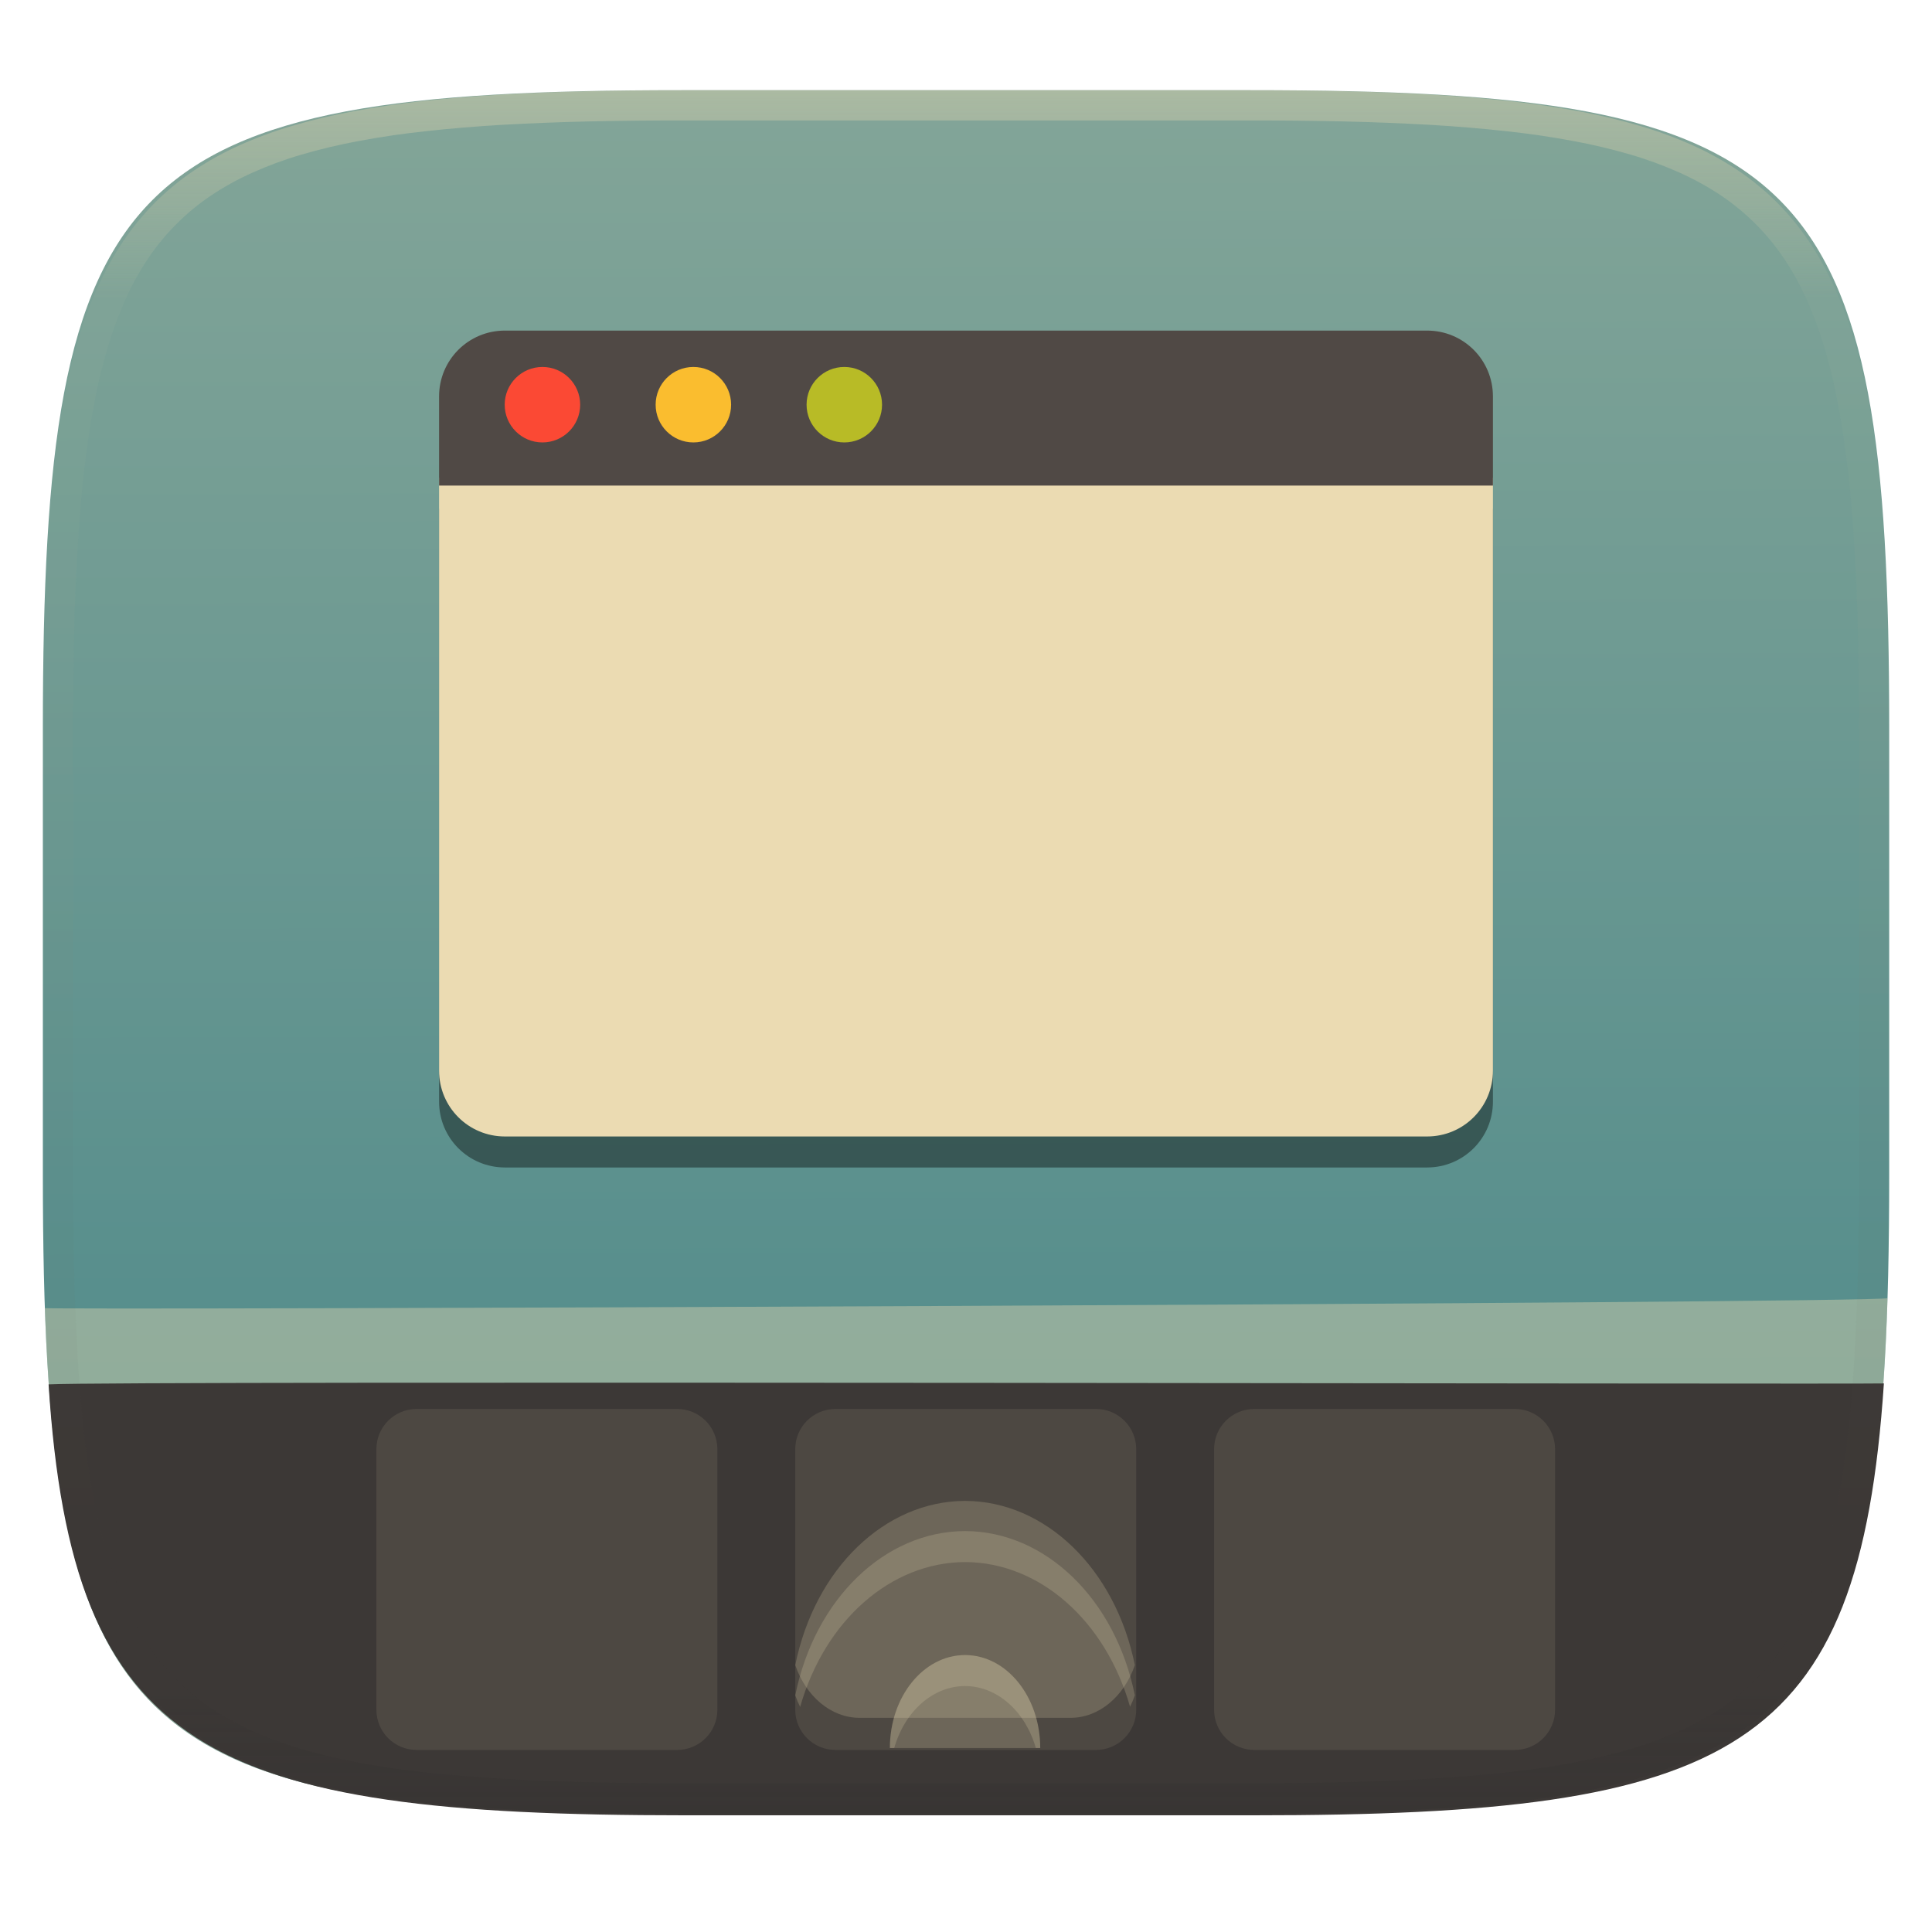
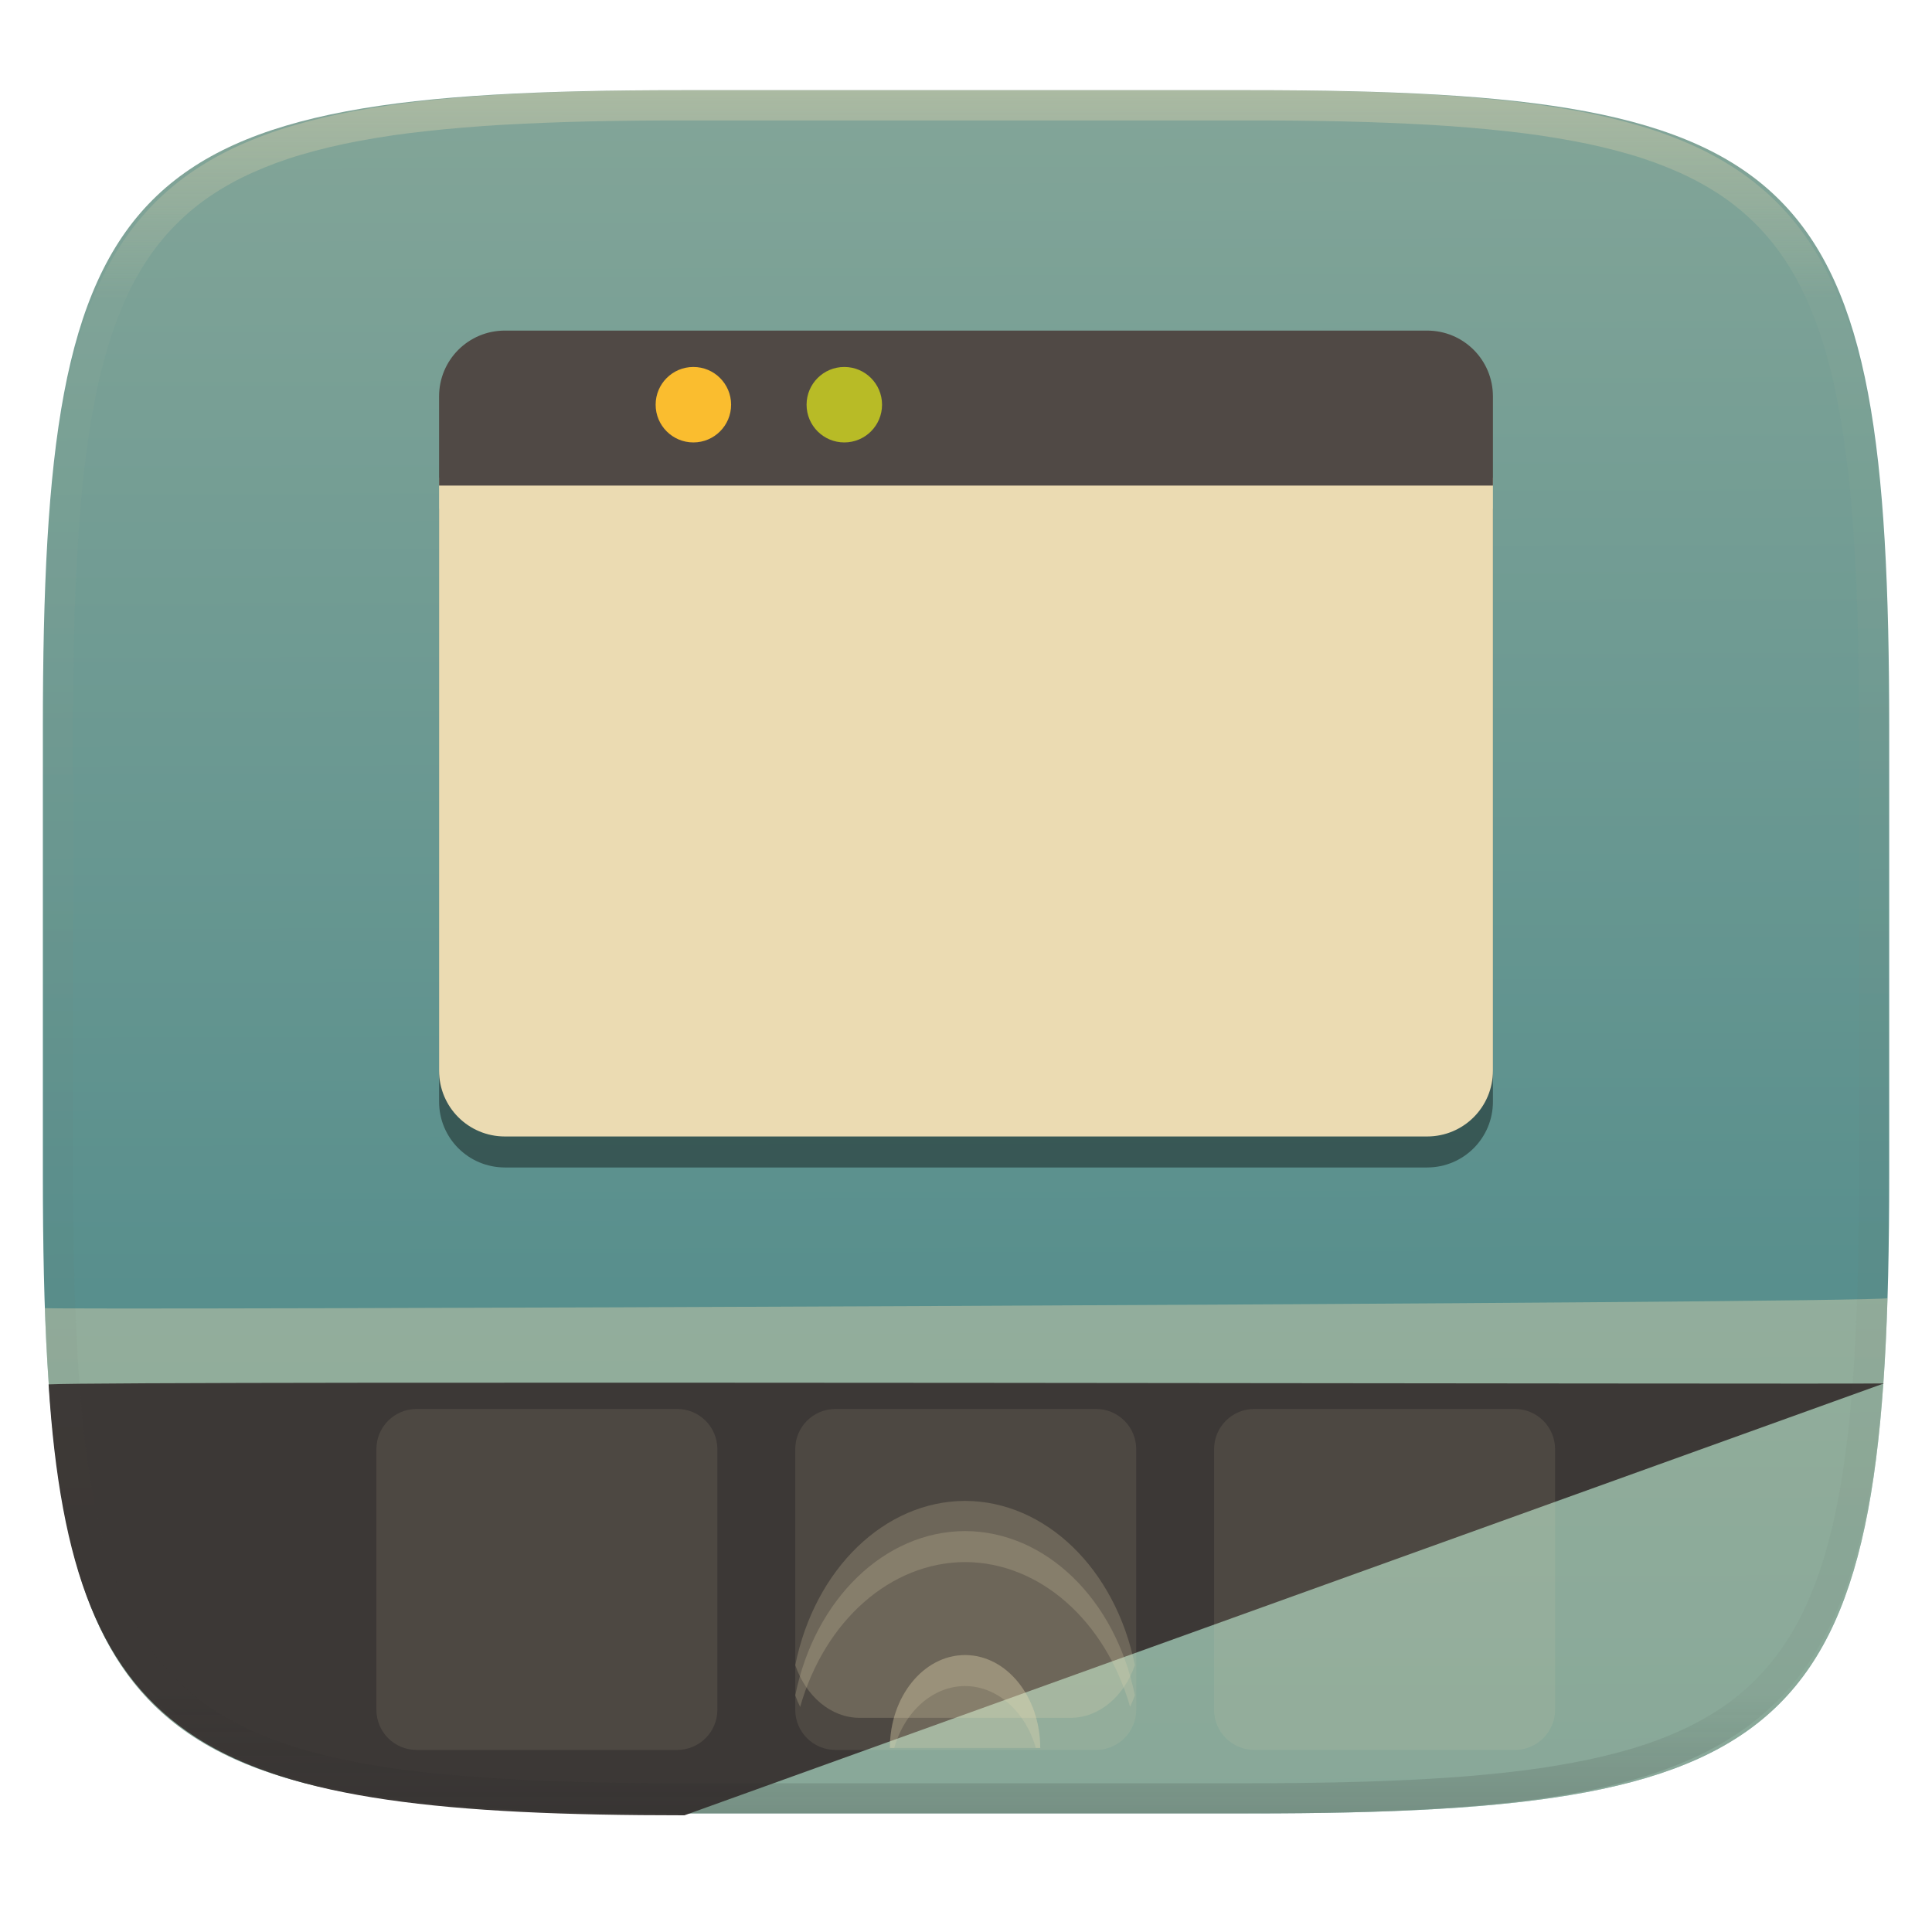
<svg xmlns="http://www.w3.org/2000/svg" style="isolation:isolate" width="256" height="256" viewBox="0 0 256 256">
  <g filter="url(#JAxRN8DFTy1TWxnoJOZeXnhTzvGRzusZ)">
    <linearGradient id="_lgradient_3" x1=".187" x2=".19" y1=".005" y2=".999" gradientTransform="matrix(244.648,0,0,228.338,5.68,11.95)" gradientUnits="userSpaceOnUse">
      <stop offset="0%" style="stop-color:#83a598" />
      <stop offset="100%" style="stop-color:#458588" />
    </linearGradient>
    <path fill="url(#_lgradient_3)" d="M 165.689 11.95 C 239.745 11.95 250.328 22.507 250.328 96.494 L 250.328 155.745 C 250.328 229.731 239.745 240.288 165.689 240.288 L 90.319 240.288 C 16.264 240.288 5.68 229.731 5.68 155.745 L 5.68 96.494 C 5.68 22.507 16.264 11.95 90.319 11.95 L 165.689 11.95 Z" />
  </g>
  <g opacity=".4">
    <path fill="#ebdbb2" d="M 250.107 172.014 C 248.277 231.323 233.934 240.288 165.689 240.288 L 90.319 240.288 C 22.58 240.288 7.947 231.455 5.944 173.324 C 3.974 173.632 248.49 172.703 250.107 172.014 Z" />
  </g>
-   <path fill="#3c3836" d="M 249.625 183.312 C 246.339 232.168 229.793 240.557 166.064 240.538 L 90.694 240.538 C 27.499 240.538 9.562 232.188 6.438 183.438 C 15.532 182.932 246.169 183.449 249.625 183.312 Z" />
+   <path fill="#3c3836" d="M 249.625 183.312 L 90.694 240.538 C 27.499 240.538 9.562 232.188 6.438 183.438 C 15.532 182.932 246.169 183.449 249.625 183.312 Z" />
  <g opacity=".4">
    <linearGradient id="_lgradient_4" x1=".517" x2=".517" y1="0" y2="1" gradientTransform="matrix(244.65,0,0,228.34,5.68,11.95)" gradientUnits="userSpaceOnUse">
      <stop offset="0%" style="stop-color:#ebdbb2" />
      <stop offset="12.5%" stop-opacity=".098" style="stop-color:#ebdbb2" />
      <stop offset="92.5%" stop-opacity=".098" style="stop-color:#282828" />
      <stop offset="100%" stop-opacity=".498" style="stop-color:#282828" />
    </linearGradient>
    <path fill="url(#_lgradient_4)" fill-rule="evenodd" d="M 165.068 11.951 C 169.396 11.941 173.724 11.991 178.052 12.089 C 181.927 12.167 185.803 12.315 189.678 12.541 C 193.131 12.737 196.583 13.022 200.026 13.395 C 203.085 13.73 206.144 14.181 209.174 14.741 C 211.889 15.243 214.574 15.881 217.22 16.657 C 219.62 17.355 221.971 18.219 224.243 19.241 C 226.358 20.184 228.384 21.304 230.302 22.591 C 232.142 23.829 233.863 25.244 235.437 26.806 C 237.001 28.378 238.417 30.088 239.656 31.925 C 240.945 33.841 242.066 35.865 243.02 37.967 C 244.043 40.247 244.909 42.585 245.617 44.972 C 246.394 47.615 247.034 50.297 247.535 53.009 C 248.096 56.035 248.548 59.081 248.883 62.136 C 249.257 65.575 249.542 69.014 249.739 72.462 C 249.965 76.323 250.112 80.194 250.201 84.055 C 250.289 88.378 250.339 92.701 250.329 97.014 L 250.329 155.226 C 250.339 159.549 250.289 163.862 250.201 168.185 C 250.112 172.056 249.965 175.917 249.739 179.778 C 249.542 183.226 249.257 186.675 248.883 190.104 C 248.548 193.159 248.096 196.215 247.535 199.241 C 247.034 201.943 246.394 204.625 245.617 207.268 C 244.909 209.655 244.043 212.003 243.02 214.273 C 242.066 216.385 240.945 218.399 239.656 220.315 C 238.417 222.152 237.001 223.872 235.437 225.434 C 233.863 226.996 232.142 228.411 230.302 229.649 C 228.384 230.936 226.358 232.056 224.243 232.999 C 221.971 234.021 219.62 234.885 217.22 235.593 C 214.574 236.369 211.889 237.007 209.174 237.499 C 206.144 238.068 203.085 238.51 200.026 238.845 C 196.583 239.218 193.131 239.503 189.678 239.699 C 185.803 239.925 181.927 240.073 178.052 240.161 C 173.724 240.249 169.396 240.299 165.068 240.289 L 90.942 240.289 C 86.614 240.299 82.286 240.249 77.958 240.161 C 74.083 240.073 70.207 239.925 66.332 239.699 C 62.879 239.503 59.427 239.218 55.984 238.845 C 52.925 238.51 49.866 238.068 46.836 237.499 C 44.121 237.007 41.436 236.369 38.79 235.593 C 36.39 234.885 34.039 234.021 31.767 232.999 C 29.652 232.056 27.626 230.936 25.708 229.649 C 23.868 228.411 22.147 226.996 20.573 225.434 C 19.009 223.872 17.593 222.152 16.354 220.315 C 15.065 218.399 13.944 216.385 12.99 214.273 C 11.967 212.003 11.101 209.655 10.393 207.268 C 9.616 204.625 8.976 201.943 8.475 199.241 C 7.914 196.215 7.462 193.159 7.127 190.104 C 6.753 186.675 6.468 183.226 6.271 179.778 C 6.045 175.917 5.898 172.056 5.809 168.185 C 5.721 163.862 5.671 159.549 5.681 155.226 L 5.681 97.014 C 5.671 92.701 5.721 88.378 5.809 84.055 C 5.898 80.194 6.045 76.323 6.271 72.462 C 6.468 69.014 6.753 65.575 7.127 62.136 C 7.462 59.081 7.914 56.035 8.475 53.009 C 8.976 50.297 9.616 47.615 10.393 44.972 C 11.101 42.585 11.967 40.247 12.99 37.967 C 13.944 35.865 15.065 33.841 16.354 31.925 C 17.593 30.088 19.009 28.378 20.573 26.806 C 22.147 25.244 23.868 23.829 25.708 22.591 C 27.626 21.304 29.652 20.184 31.767 19.241 C 34.039 18.219 36.39 17.355 38.79 16.657 C 41.436 15.881 44.121 15.243 46.836 14.741 C 49.866 14.181 52.925 13.73 55.984 13.395 C 59.427 13.022 62.879 12.737 66.332 12.541 C 70.207 12.315 74.083 12.167 77.958 12.089 C 82.286 11.991 86.614 11.941 90.942 11.951 L 165.068 11.951 Z M 165.078 15.96 C 169.376 15.95 173.675 15.999 177.973 16.087 C 181.8 16.176 185.626 16.323 189.452 16.539 C 192.836 16.736 196.219 17.011 199.583 17.384 C 202.554 17.699 205.515 18.131 208.446 18.681 C 211.023 19.153 213.58 19.762 216.099 20.499 C 218.322 21.147 220.495 21.953 222.6 22.896 C 224.509 23.751 226.338 24.763 228.069 25.922 C 229.692 27.013 231.207 28.26 232.594 29.646 C 233.981 31.031 235.23 32.544 236.332 34.165 C 237.492 35.894 238.506 37.712 239.361 39.608 C 240.306 41.72 241.112 43.892 241.761 46.102 C 242.509 48.617 243.109 51.162 243.591 53.736 C 244.132 56.664 244.565 59.611 244.889 62.578 C 245.263 65.938 245.539 69.308 245.735 72.688 C 245.952 76.51 246.109 80.322 246.188 84.144 C 246.276 88.437 246.325 92.721 246.325 97.014 C 246.325 97.014 246.325 97.014 246.325 97.014 L 246.325 155.226 C 246.325 155.226 246.325 155.226 246.325 155.226 C 246.325 159.519 246.276 163.803 246.188 168.096 C 246.109 171.918 245.952 175.74 245.735 179.552 C 245.539 182.932 245.263 186.302 244.889 189.672 C 244.565 192.629 244.132 195.576 243.591 198.504 C 243.109 201.078 242.509 203.623 241.761 206.138 C 241.112 208.358 240.306 210.52 239.361 212.632 C 238.506 214.528 237.492 216.356 236.332 218.075 C 235.23 219.706 233.981 221.219 232.594 222.604 C 231.207 223.98 229.692 225.227 228.069 226.318 C 226.338 227.477 224.509 228.489 222.6 229.344 C 220.495 230.297 218.322 231.093 216.099 231.741 C 213.58 232.478 211.023 233.087 208.446 233.559 C 205.515 234.109 202.554 234.541 199.583 234.865 C 196.219 235.229 192.836 235.514 189.452 235.701 C 185.626 235.917 181.8 236.074 177.973 236.153 C 173.675 236.251 169.376 236.29 165.078 236.29 C 165.078 236.29 165.078 236.29 165.068 236.29 L 90.942 236.29 C 90.932 236.29 90.932 236.29 90.932 236.29 C 86.634 236.29 82.335 236.251 78.037 236.153 C 74.21 236.074 70.384 235.917 66.558 235.701 C 63.174 235.514 59.791 235.229 56.427 234.865 C 53.456 234.541 50.495 234.109 47.564 233.559 C 44.987 233.087 42.43 232.478 39.911 231.741 C 37.688 231.093 35.515 230.297 33.41 229.344 C 31.501 228.489 29.672 227.477 27.941 226.318 C 26.318 225.227 24.803 223.98 23.416 222.604 C 22.029 221.219 20.78 219.706 19.678 218.075 C 18.518 216.356 17.504 214.528 16.649 212.632 C 15.704 210.52 14.898 208.358 14.249 206.138 C 13.501 203.623 12.901 201.078 12.419 198.504 C 11.878 195.576 11.445 192.629 11.121 189.672 C 10.747 186.302 10.472 182.932 10.275 179.552 C 10.058 175.74 9.901 171.918 9.822 168.096 C 9.734 163.803 9.685 159.519 9.685 155.226 C 9.685 155.226 9.685 155.226 9.685 155.226 L 9.685 97.014 C 9.685 97.014 9.685 97.014 9.685 97.014 C 9.685 92.721 9.734 88.437 9.822 84.144 C 9.901 80.322 10.058 76.51 10.275 72.688 C 10.472 69.308 10.747 65.938 11.121 62.578 C 11.445 59.611 11.878 56.664 12.419 53.736 C 12.901 51.162 13.501 48.617 14.249 46.102 C 14.898 43.892 15.704 41.72 16.649 39.608 C 17.504 37.712 18.518 35.894 19.678 34.165 C 20.78 32.544 22.029 31.031 23.416 29.646 C 24.803 28.26 26.318 27.013 27.941 25.922 C 29.672 24.763 31.501 23.751 33.41 22.896 C 35.515 21.953 37.688 21.147 39.911 20.499 C 42.43 19.762 44.987 19.153 47.564 18.681 C 50.495 18.131 53.456 17.699 56.427 17.384 C 59.791 17.011 63.174 16.736 66.558 16.539 C 70.384 16.323 74.21 16.176 78.037 16.087 C 82.335 15.999 86.634 15.95 90.932 15.96 C 90.932 15.96 90.932 15.96 90.942 15.96 L 165.068 15.96 C 165.078 15.96 165.078 15.96 165.078 15.96 Z" />
  </g>
  <g>
    <g opacity=".4" filter="url(#acOx5ucNKWXovSVkUS8a0U2hyJyRZhru)">
      <path d="M 58.179 67.42 L 58.179 145.969 C 58.179 150.804 62.071 154.696 66.906 154.696 L 189.094 154.696 C 193.929 154.696 197.821 150.804 197.821 145.969 L 197.821 67.42 L 58.179 67.42 Z" />
    </g>
    <path fill="#ebdbb2" d="M 58.179 63.312 L 58.179 141.862 C 58.179 146.697 62.071 150.589 66.906 150.589 L 189.094 150.589 C 193.929 150.589 197.821 146.697 197.821 141.862 L 197.821 63.312 L 58.179 63.312 Z" />
    <path fill="#504945" d="M 66.906 43.804 L 189.094 43.804 C 193.929 43.804 197.821 47.696 197.821 52.531 L 197.821 64.339 L 58.179 64.339 L 58.179 52.531 C 58.179 47.696 62.071 43.804 66.906 43.804 Z" />
    <g opacity=".1">
      <path d="M 166.193 186.696 L 200.735 186.696 C 203.67 186.696 206.054 189.08 206.054 192.015 L 206.054 226.557 C 206.054 229.492 203.67 231.875 200.735 231.875 L 166.193 231.875 C 163.258 231.875 160.875 229.492 160.875 226.557 L 160.875 192.015 C 160.875 189.08 163.258 186.696 166.193 186.696 Z" style="fill:#ebdbb2" />
    </g>
    <g opacity=".1">
      <path d="M 55.193 186.696 L 89.735 186.696 C 92.67 186.696 95.054 189.08 95.054 192.015 L 95.054 226.557 C 95.054 229.492 92.67 231.875 89.735 231.875 L 55.193 231.875 C 52.258 231.875 49.875 229.492 49.875 226.557 L 49.875 192.015 C 49.875 189.08 52.258 186.696 55.193 186.696 Z" style="fill:#ebdbb2" />
    </g>
    <g>
      <g opacity=".1">
        <path d="M 110.693 186.696 L 145.235 186.696 C 148.17 186.696 150.554 189.08 150.554 192.015 L 150.554 226.557 C 150.554 229.492 148.17 231.875 145.235 231.875 L 110.693 231.875 C 107.758 231.875 105.375 229.492 105.375 226.557 L 105.375 192.015 C 105.375 189.08 107.758 186.696 110.693 186.696 Z" style="fill:#ebdbb2" />
      </g>
      <g opacity=".2">
        <path fill="#ebdbb2" d="M 127.875 198.875 C 117.231 198.902 107.961 207.869 105.375 220.64 C 106.79 224.75 110.077 227.625 113.928 227.625 L 141.822 227.625 C 145.673 227.625 148.96 224.75 150.375 220.64 C 147.789 207.869 138.519 198.902 127.875 198.875 Z" />
      </g>
      <g opacity=".2">
        <path fill="#ebdbb2" d="M 127.875 219.304 C 122.373 219.304 117.913 224.82 117.913 231.625 L 137.837 231.625 C 137.837 224.82 133.377 219.304 127.875 219.304 Z" />
      </g>
      <g opacity=".2">
        <path fill="#ebdbb2" d="M 127.875 202.875 C 117.231 202.903 107.963 211.868 105.376 224.638 C 105.561 225.173 105.78 225.688 106.025 226.178 C 109.292 214.707 118.042 207.021 127.875 206.982 C 137.708 207.01 146.462 214.687 149.738 226.154 C 149.978 225.672 150.193 225.164 150.374 224.638 C 147.787 211.868 138.519 202.903 127.875 202.875 Z" />
      </g>
      <g opacity=".2">
        <path fill="#ebdbb2" d="M 127.875 219.304 C 122.373 219.304 117.913 224.82 117.913 231.625 L 118.49 231.625 C 119.897 226.705 123.656 223.415 127.875 223.411 C 132.092 223.418 135.848 226.708 137.253 231.625 L 137.837 231.625 C 137.837 224.82 133.377 219.304 127.875 219.304 Z" />
      </g>
    </g>
  </g>
-   <circle fill="#fb4934" cx="71.875" cy="53.625" r="5" vector-effect="non-scaling-stroke" />
  <circle fill="#fabd2f" cx="91.875" cy="53.625" r="5" vector-effect="non-scaling-stroke" />
  <circle fill="#b8bb26" cx="111.875" cy="53.625" r="5" vector-effect="non-scaling-stroke" />
</svg>